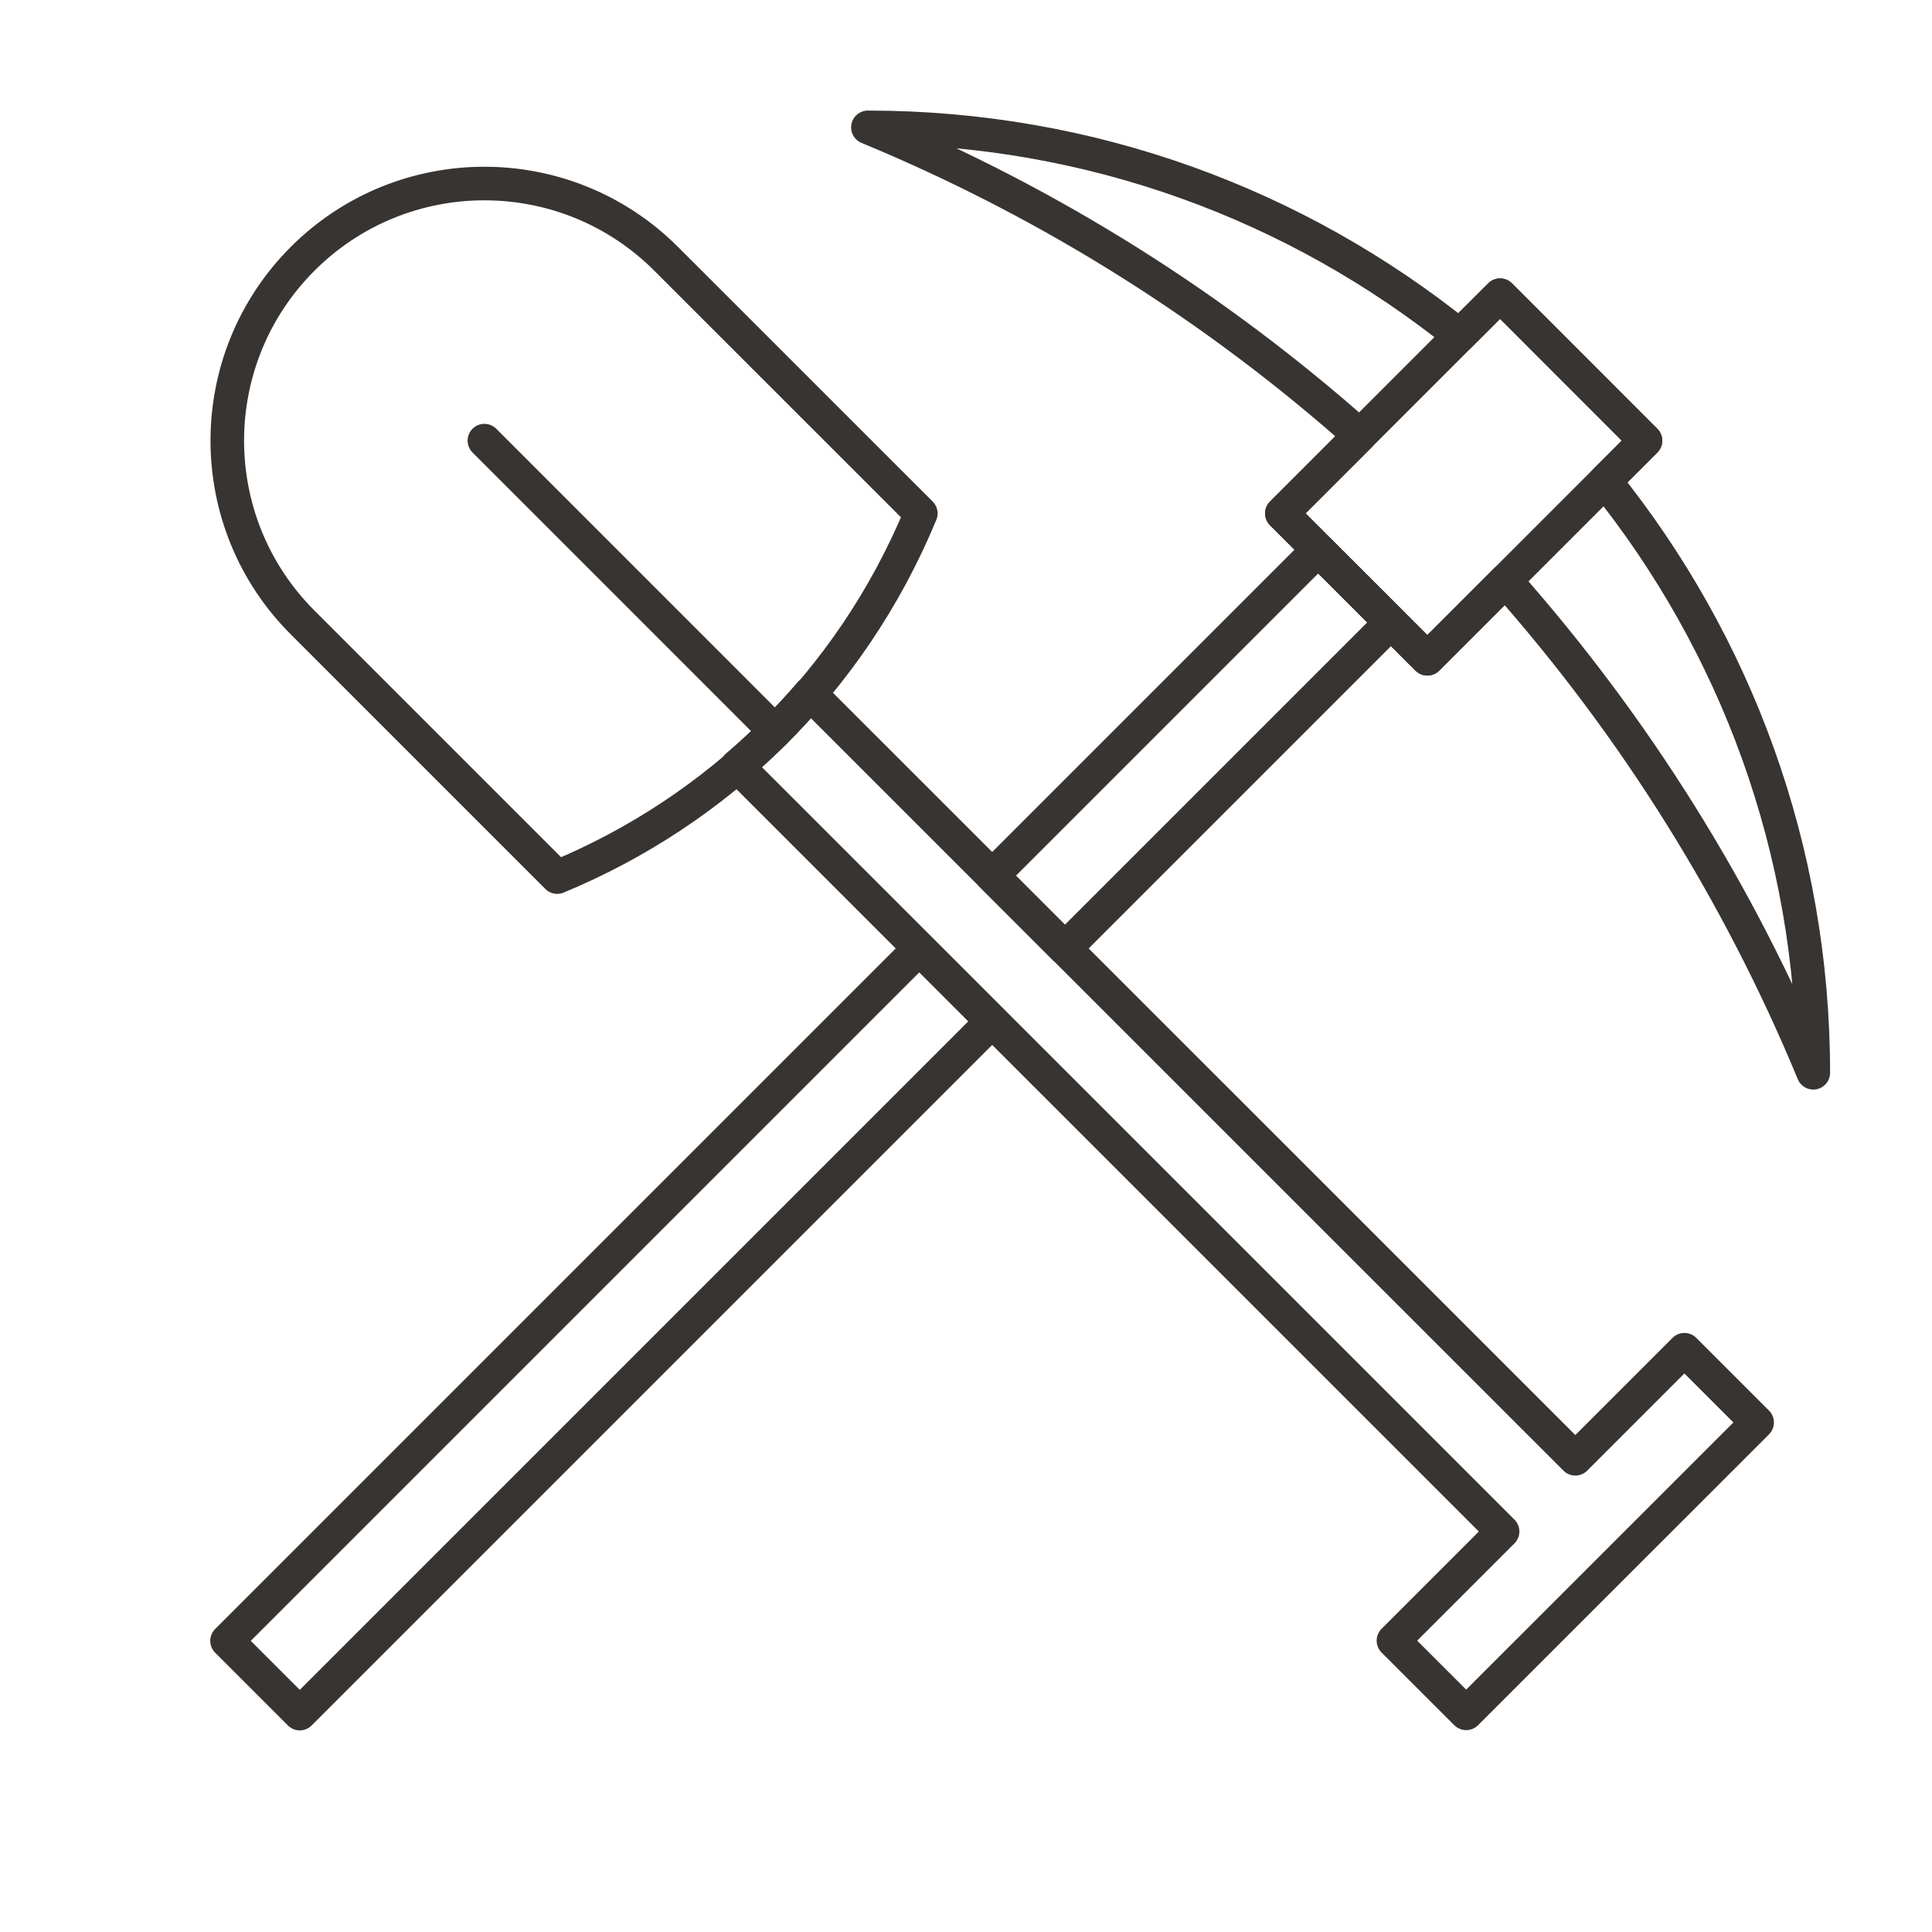
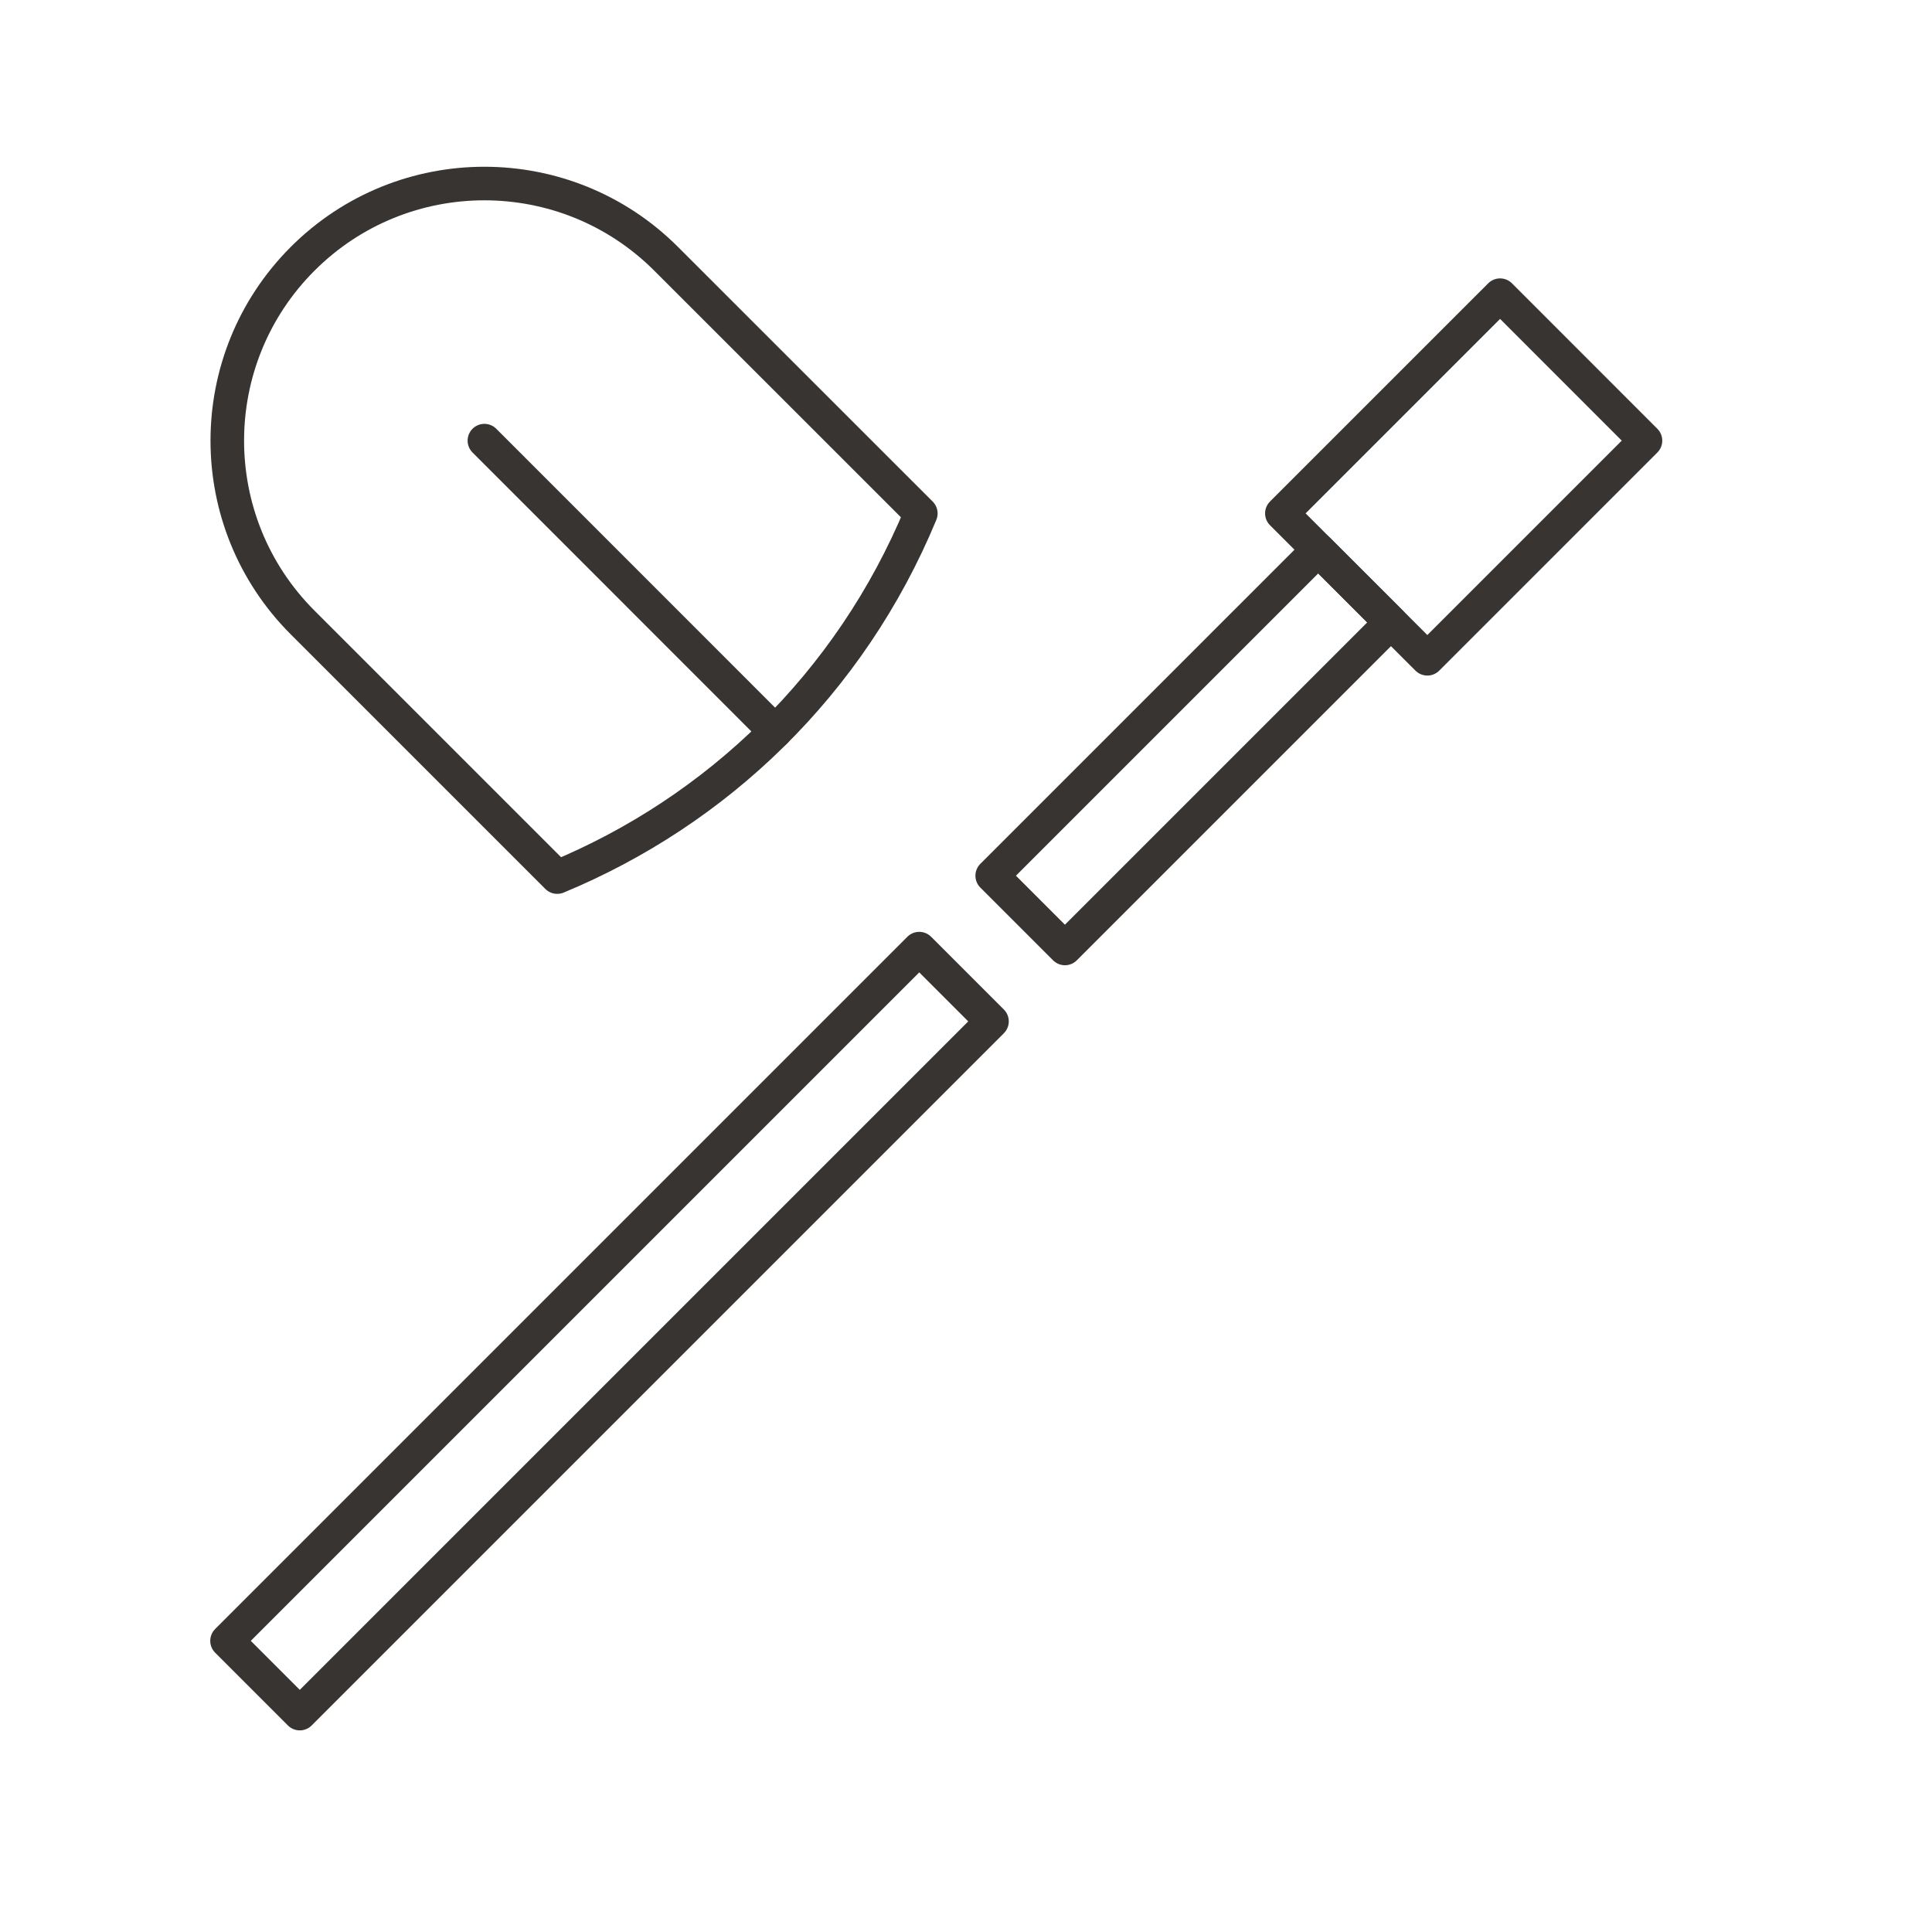
<svg xmlns="http://www.w3.org/2000/svg" width="500" zoomAndPan="magnify" viewBox="0 0 375 375" height="500" preserveAspectRatio="xMidYMid meet" version="1.0">
  <defs>
    <clipPath id="9507384893">
-       <path d="M 165 21.484 L 355.66 21.484 L 355.66 212 L 165 212 Z M 165 21.484 " clip-rule="nonzero" />
-     </clipPath>
+       </clipPath>
  </defs>
  <rect x="-37.5" width="450" fill="#ffffff" y="-37.5" height="450" fill-opacity="1" />
  <rect x="-37.5" width="450" fill="#ffffff" y="-37.5" height="450" fill-opacity="1" />
  <path stroke-linecap="round" transform="matrix(0.543, 0, 0, 0.543, 5.64, -13.763)" fill="none" stroke-linejoin="round" d="M 162.765 182.855 L 266.747 286.861 Z M 162.765 182.855 " stroke="#373431" stroke-width="12" stroke-opacity="1" stroke-miterlimit="10" />
  <path stroke-linecap="round" transform="matrix(0.543, 0, 0, 0.543, 5.64, -13.763)" fill="none" stroke-linejoin="round" d="M 227.76 117.891 C 191.865 81.977 133.665 81.977 97.777 117.869 C 61.889 153.789 61.889 211.957 97.777 247.848 L 188.794 338.865 C 245.607 315.323 293.38 270.16 318.77 208.878 Z M 227.76 117.891 " stroke="#373431" stroke-width="12" stroke-opacity="1" stroke-miterlimit="10" />
-   <path stroke-linecap="round" transform="matrix(0.543, 0, 0, 0.543, 5.64, -13.763)" fill="none" stroke-linejoin="round" d="M 552.728 546.798 L 279.15 273.26 C 271.119 282.639 262.353 291.256 253.099 299.197 L 526.727 572.8 L 487.711 611.813 L 513.712 637.793 L 617.716 533.815 L 591.715 507.814 Z M 552.728 546.798 " stroke="#373431" stroke-width="12" stroke-opacity="1" stroke-miterlimit="10" />
  <path stroke-linecap="round" transform="matrix(0.543, 0, 0, 0.543, 5.64, -13.763)" fill="none" stroke-linejoin="round" d="M 499.827 260.831 L 447.825 208.857 L 525.828 130.859 L 577.801 182.855 Z M 499.827 260.831 " stroke="#373431" stroke-width="12" stroke-opacity="1" stroke-miterlimit="10" />
  <g clip-path="url(#9507384893)">
    <path stroke-linecap="round" transform="matrix(0.543, 0, 0, 0.543, 5.64, -13.763)" fill="none" stroke-linejoin="round" d="M 637.791 408.814 C 637.791 328.73 609.885 255.221 563.348 197.312 L 577.801 182.855 L 525.828 130.859 L 511.346 145.309 C 453.441 98.772 379.925 70.872 299.852 70.872 C 366.084 98.312 424.945 135.93 475.681 180.999 L 447.825 208.857 L 499.827 260.831 L 527.755 232.902 C 574.191 285.272 611.302 344.842 637.791 408.814 Z M 637.791 408.814 " stroke="#373431" stroke-width="12" stroke-opacity="1" stroke-miterlimit="10" />
  </g>
  <path stroke-linecap="round" transform="matrix(0.543, 0, 0, 0.543, 5.64, -13.763)" fill="none" stroke-linejoin="round" d="M 370.283 364.377 L 486.812 247.848 L 460.811 221.847 L 344.282 338.375 Z M 370.283 364.377 " stroke="#373431" stroke-width="12" stroke-opacity="1" stroke-miterlimit="10" />
  <path stroke-linecap="round" transform="matrix(0.384, -0.384, 0.384, 0.384, -153.82, 145.661)" fill="none" stroke-linejoin="round" d="M 32.632 482.7 L 382.522 482.699 L 382.52 519.47 L 32.631 519.472 Z M 32.632 482.7 " stroke="#373431" stroke-width="12" stroke-opacity="1" stroke-miterlimit="10" />
</svg>